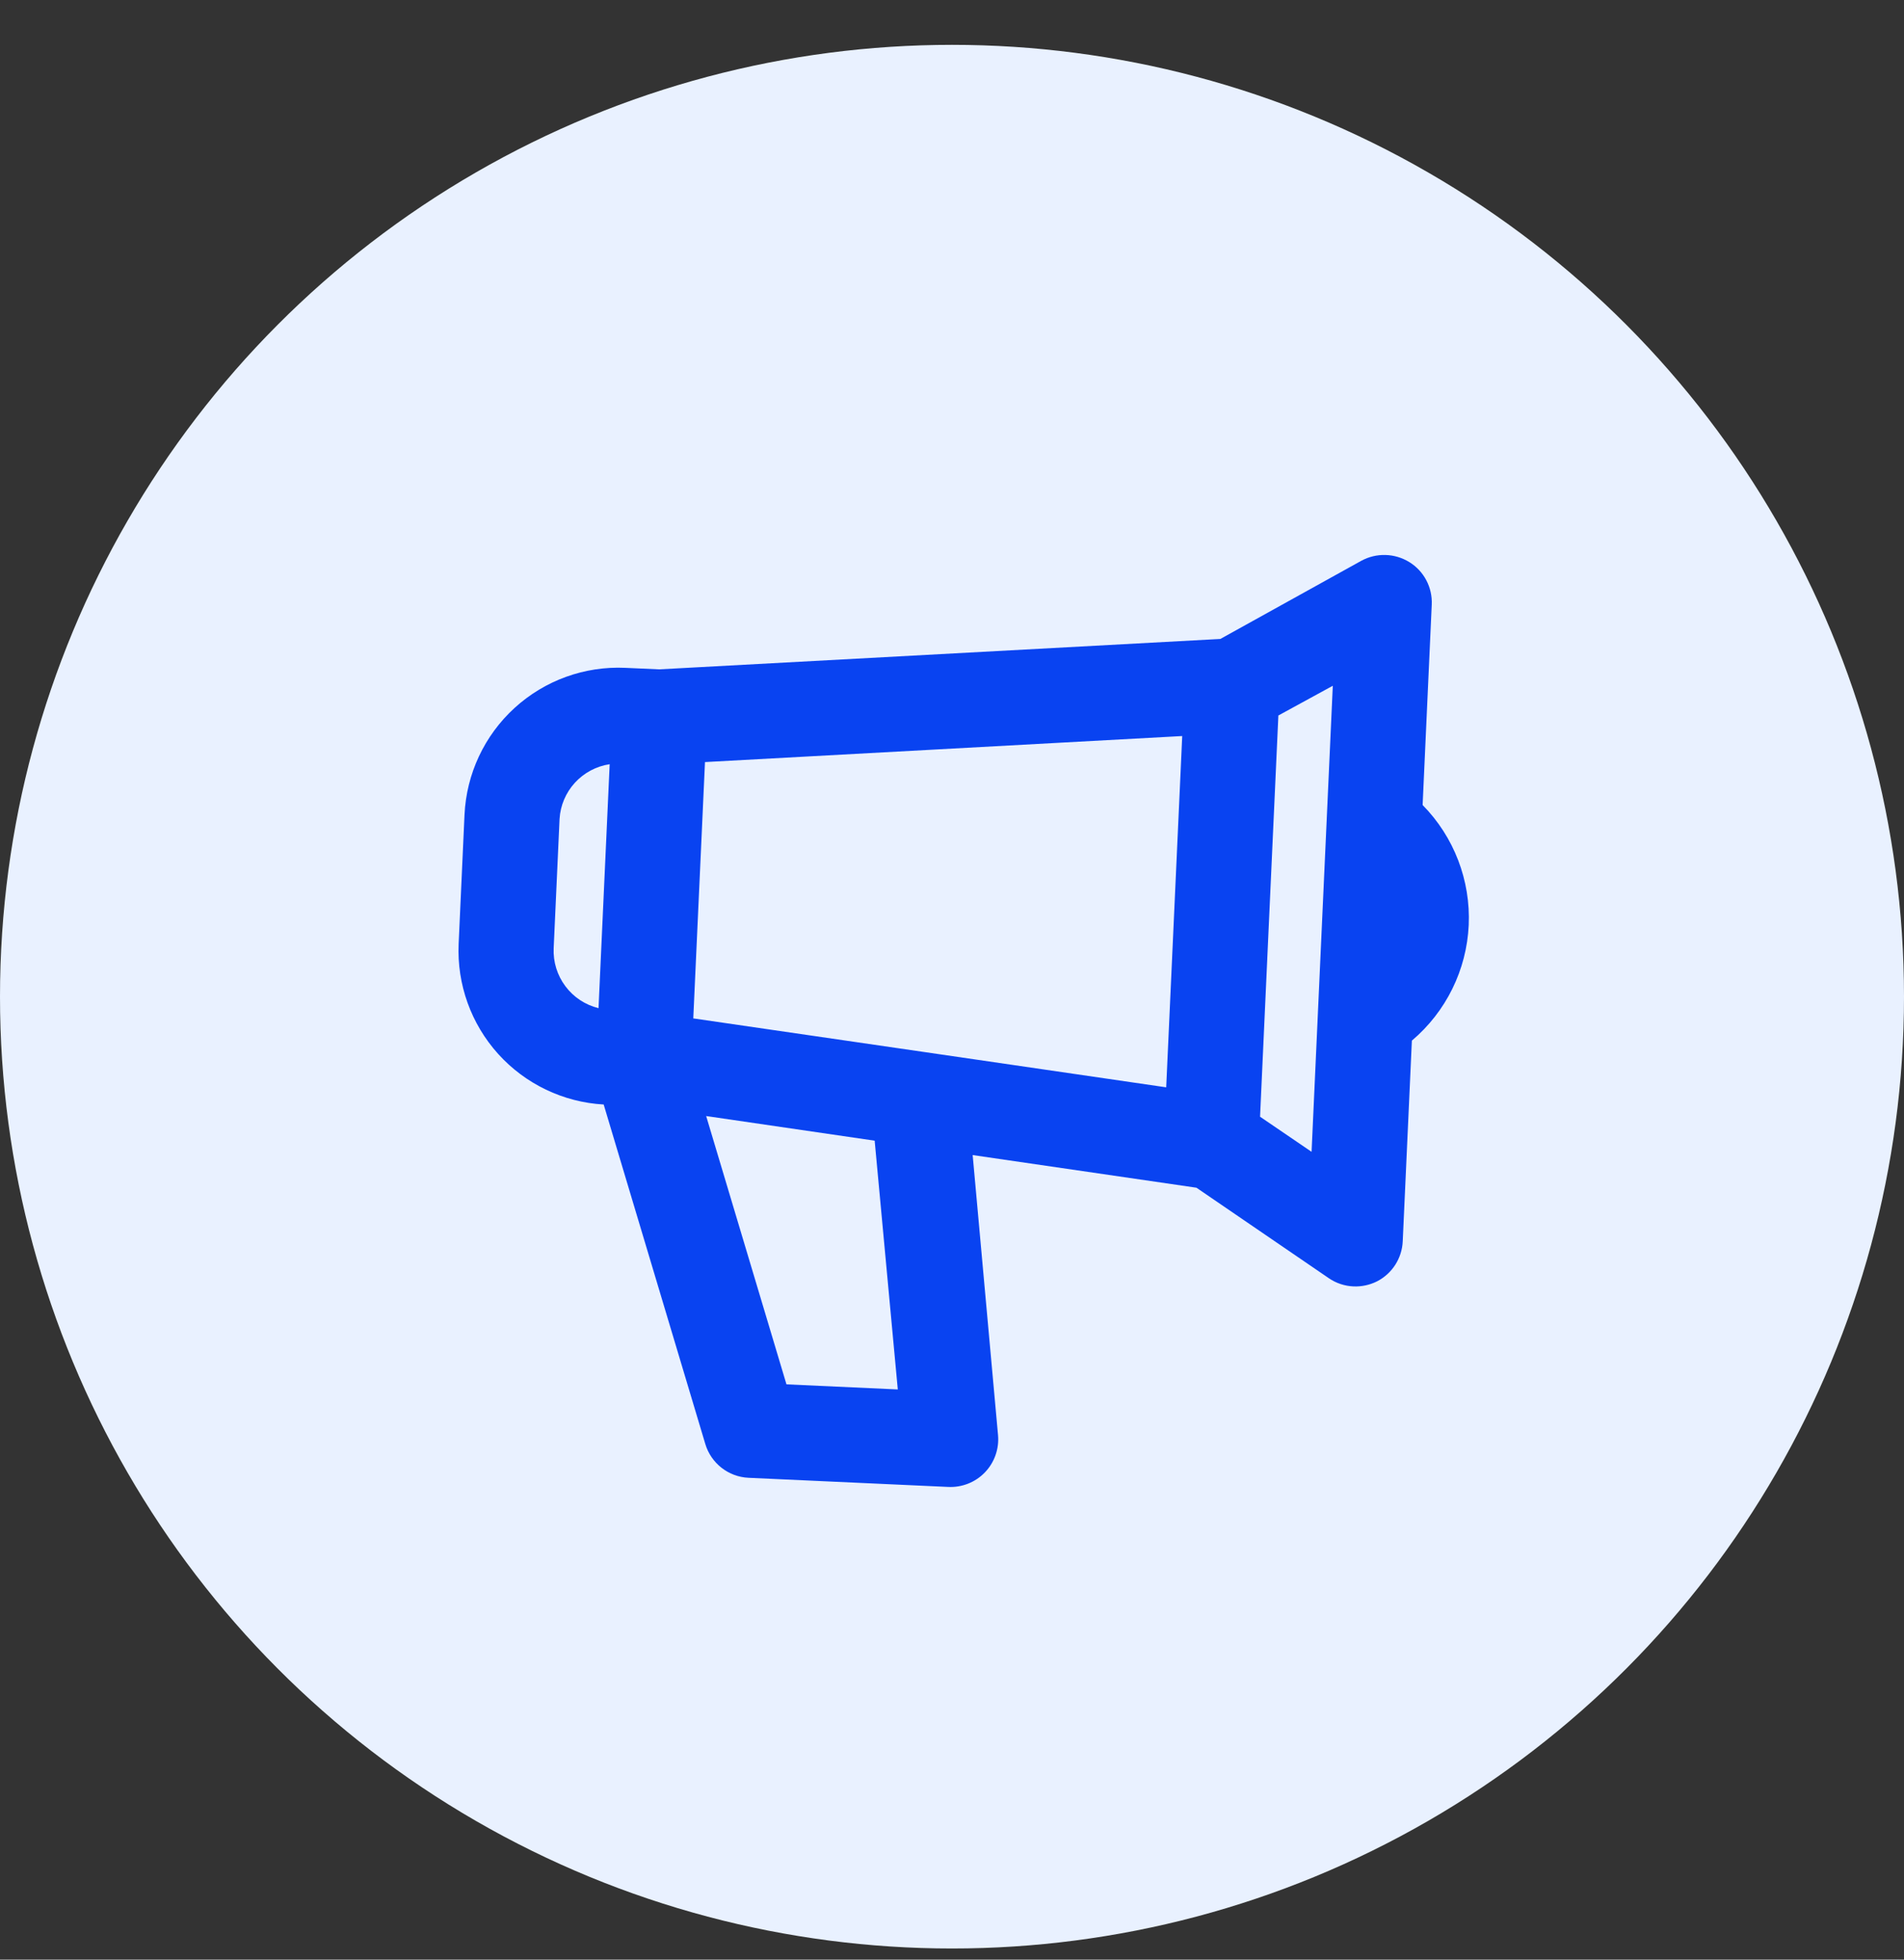
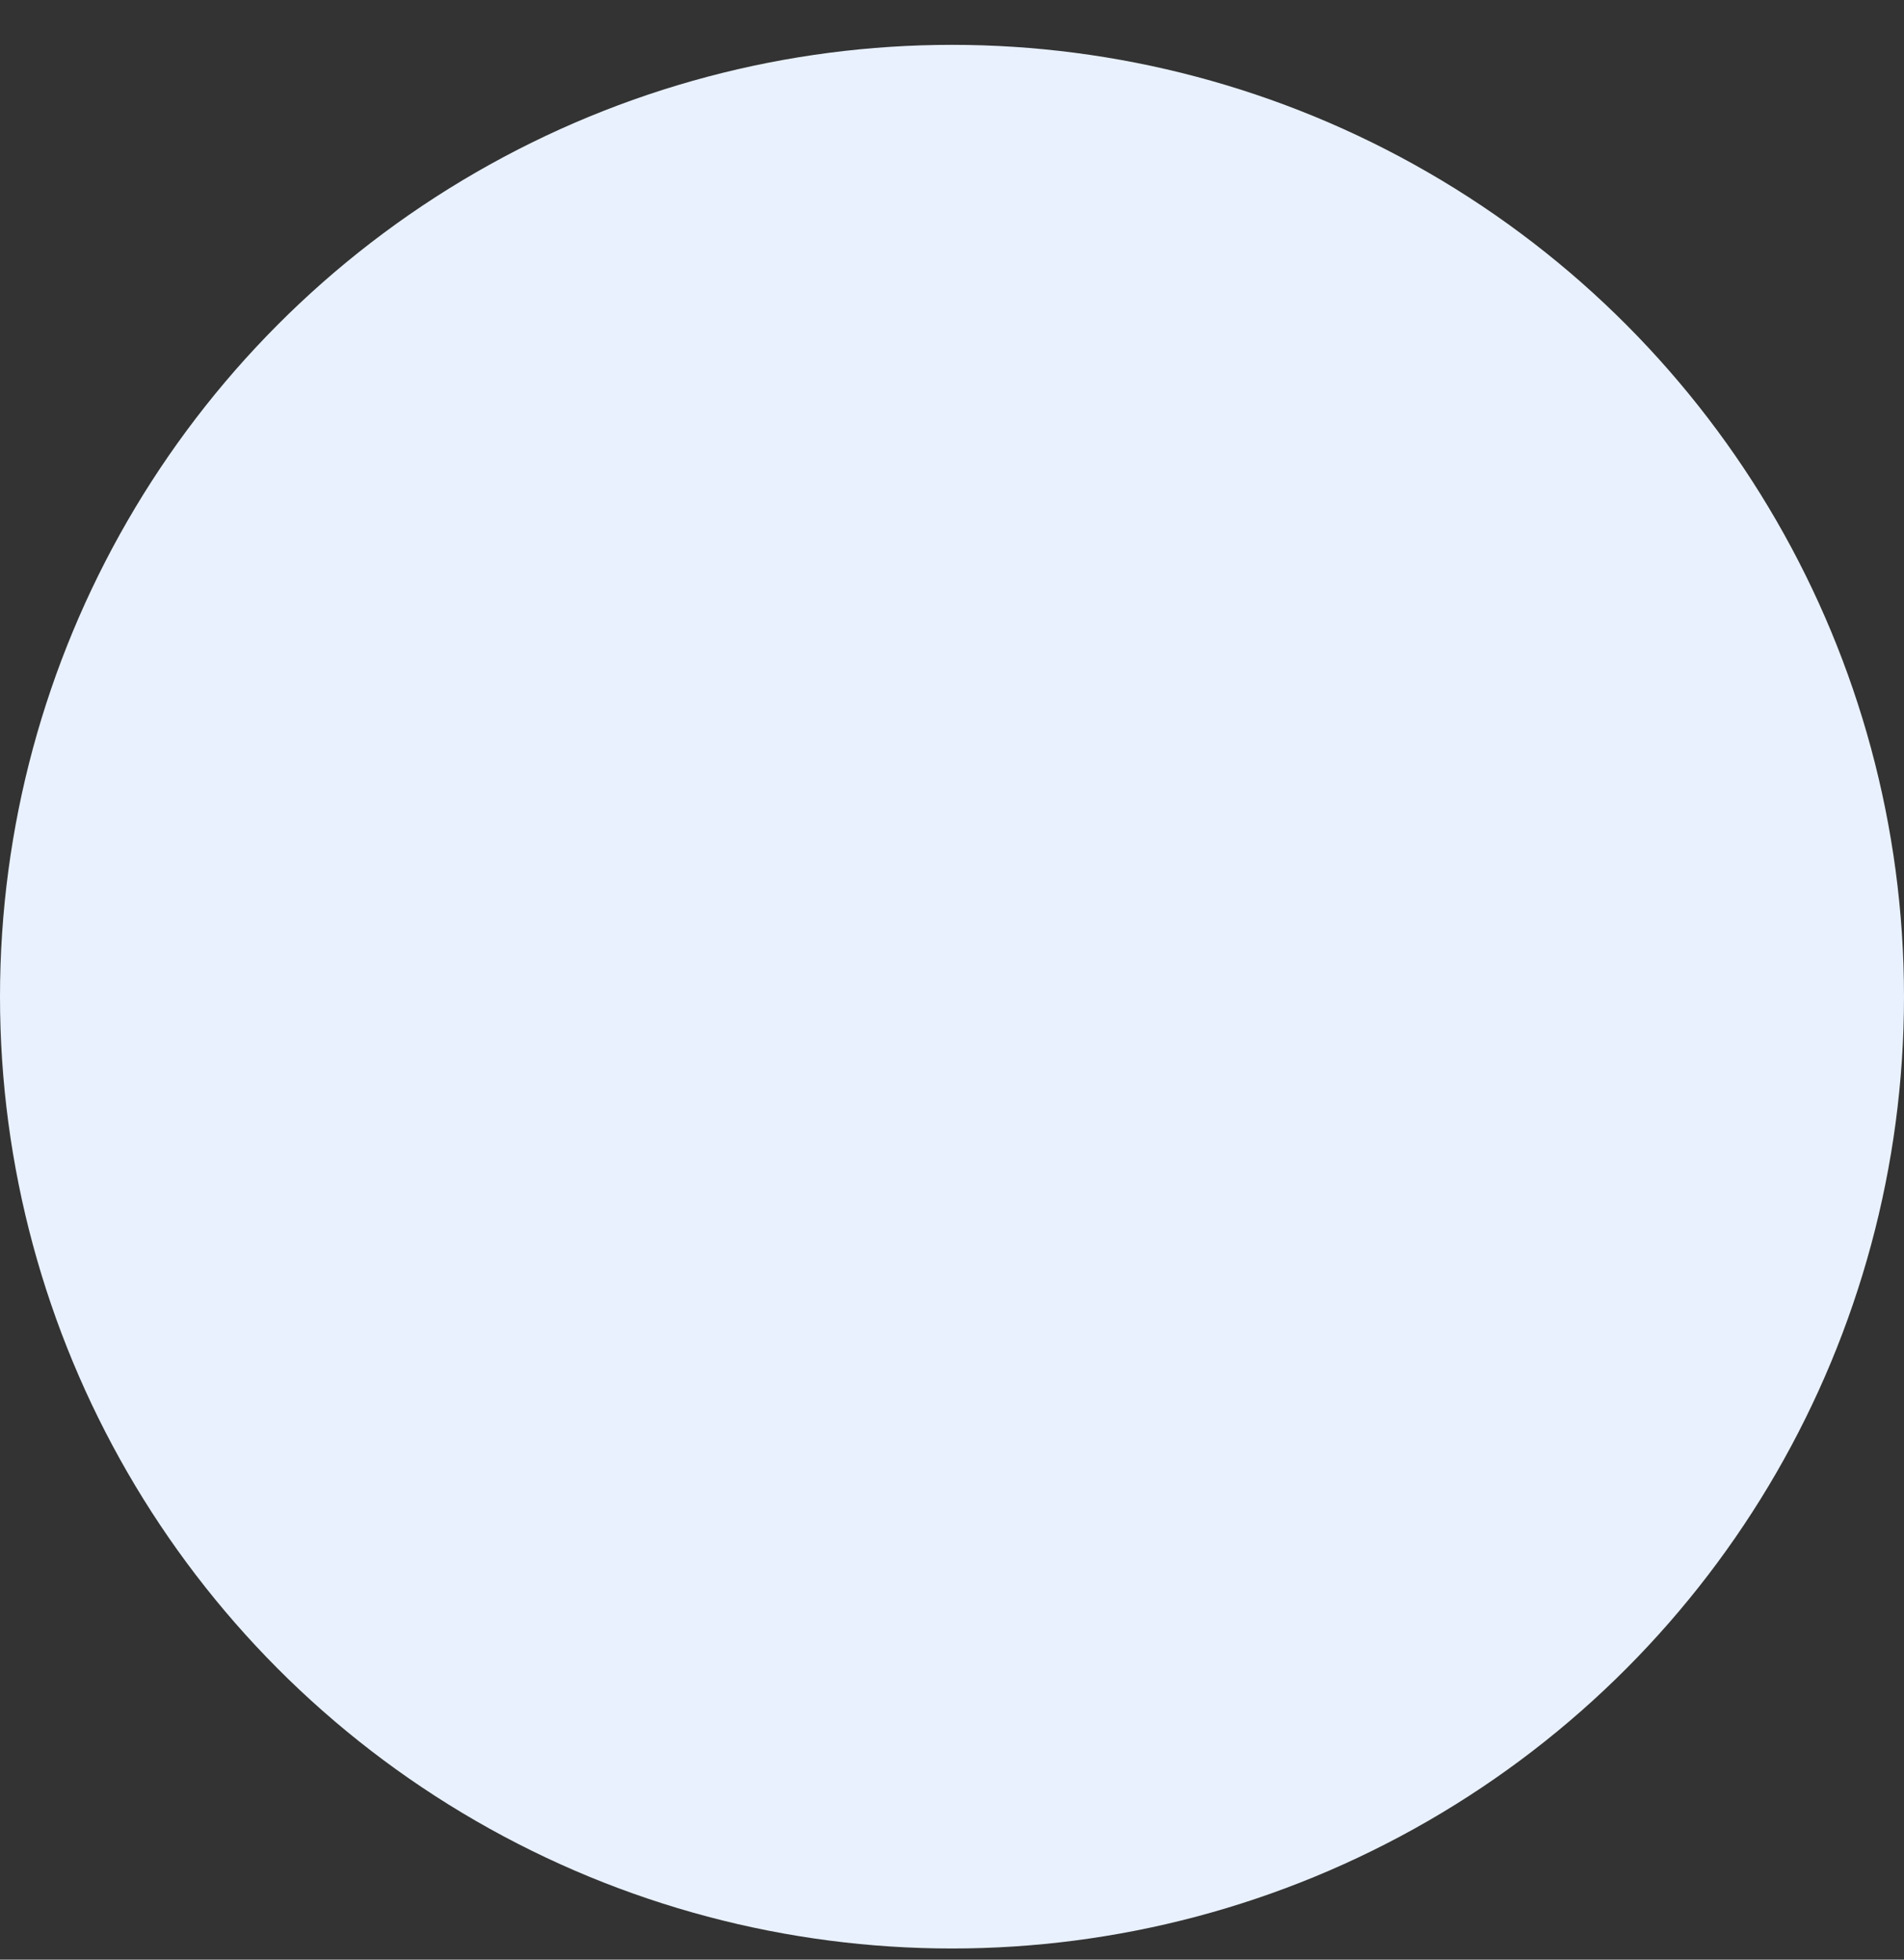
<svg xmlns="http://www.w3.org/2000/svg" width="34" height="35" viewBox="0 0 34 35" fill="none">
  <rect x="0" y="0" width="34" height="35" fill="#333333" stroke="none" />
  <circle cx="17" cy="17.801" r="17" fill="#E9F1FF" />
-   <path d="M26.227 16.524C26.263 15.726 25.965 14.948 25.404 14.378L25.567 10.799C25.581 10.491 25.428 10.2 25.166 10.039C24.904 9.878 24.577 9.869 24.307 10.017L21.792 11.412L11.77 11.955L11.169 11.928C10.44 11.894 9.728 12.152 9.189 12.644C8.65 13.136 8.329 13.822 8.295 14.551L8.19 16.858C8.158 17.581 8.412 18.287 8.896 18.824C9.381 19.361 10.058 19.686 10.78 19.727L12.595 25.791C12.698 26.135 13.007 26.377 13.366 26.394L16.929 26.557C17.175 26.57 17.416 26.476 17.587 26.298C17.758 26.121 17.844 25.877 17.822 25.632L17.369 20.63L21.365 21.213L23.73 22.83C23.86 22.919 24.012 22.969 24.169 22.976C24.314 22.982 24.458 22.951 24.587 22.887C24.86 22.748 25.037 22.472 25.049 22.166L25.212 18.586C25.822 18.07 26.19 17.323 26.227 16.524L26.227 16.524ZM20.825 19.42L16.528 18.793L12.38 18.189L12.589 13.611L21.111 13.146L20.825 19.42ZM9.887 16.936L9.992 14.628C10.006 14.387 10.103 14.158 10.266 13.98C10.429 13.802 10.648 13.685 10.887 13.649L10.688 18.006C10.451 17.948 10.242 17.81 10.096 17.614C9.95 17.419 9.876 17.179 9.887 16.936L9.887 16.936ZM16.032 24.816L14.044 24.725L12.61 19.933L15.619 20.373L16.032 24.816ZM23.421 20.572L22.501 19.945L22.828 12.779L23.8 12.248L23.421 20.572Z" fill="#0943F1" />
</svg>